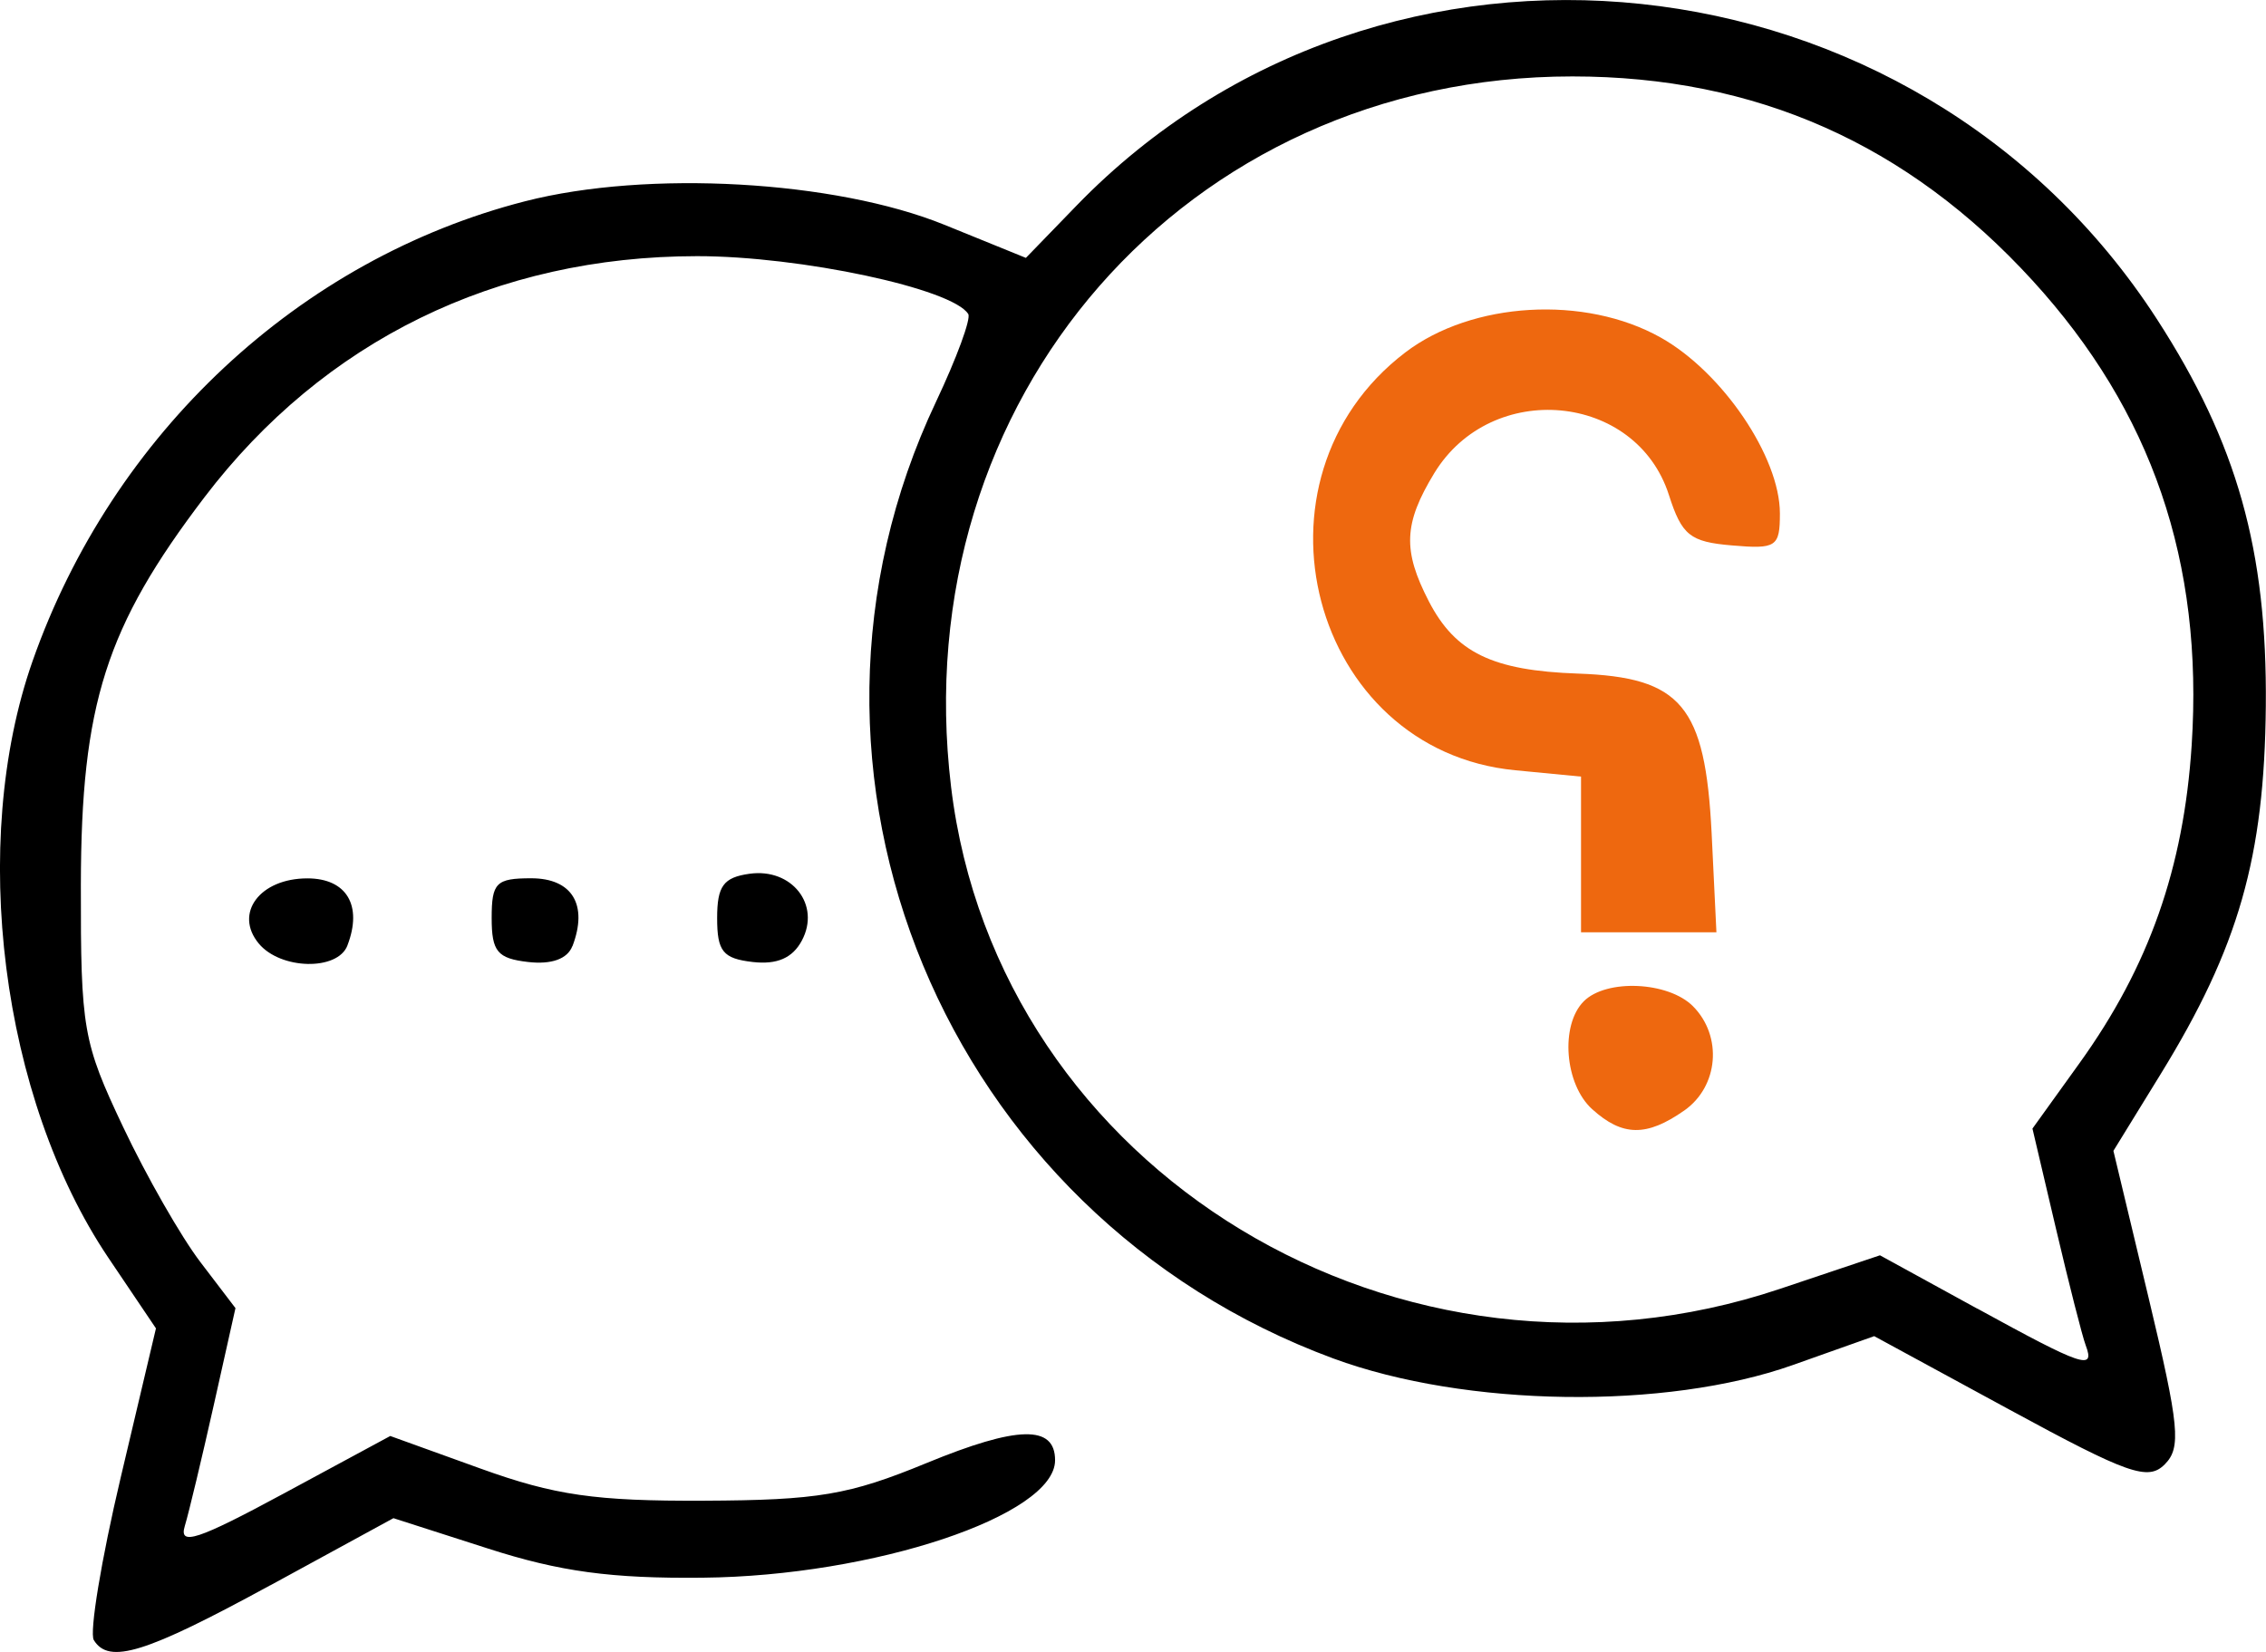
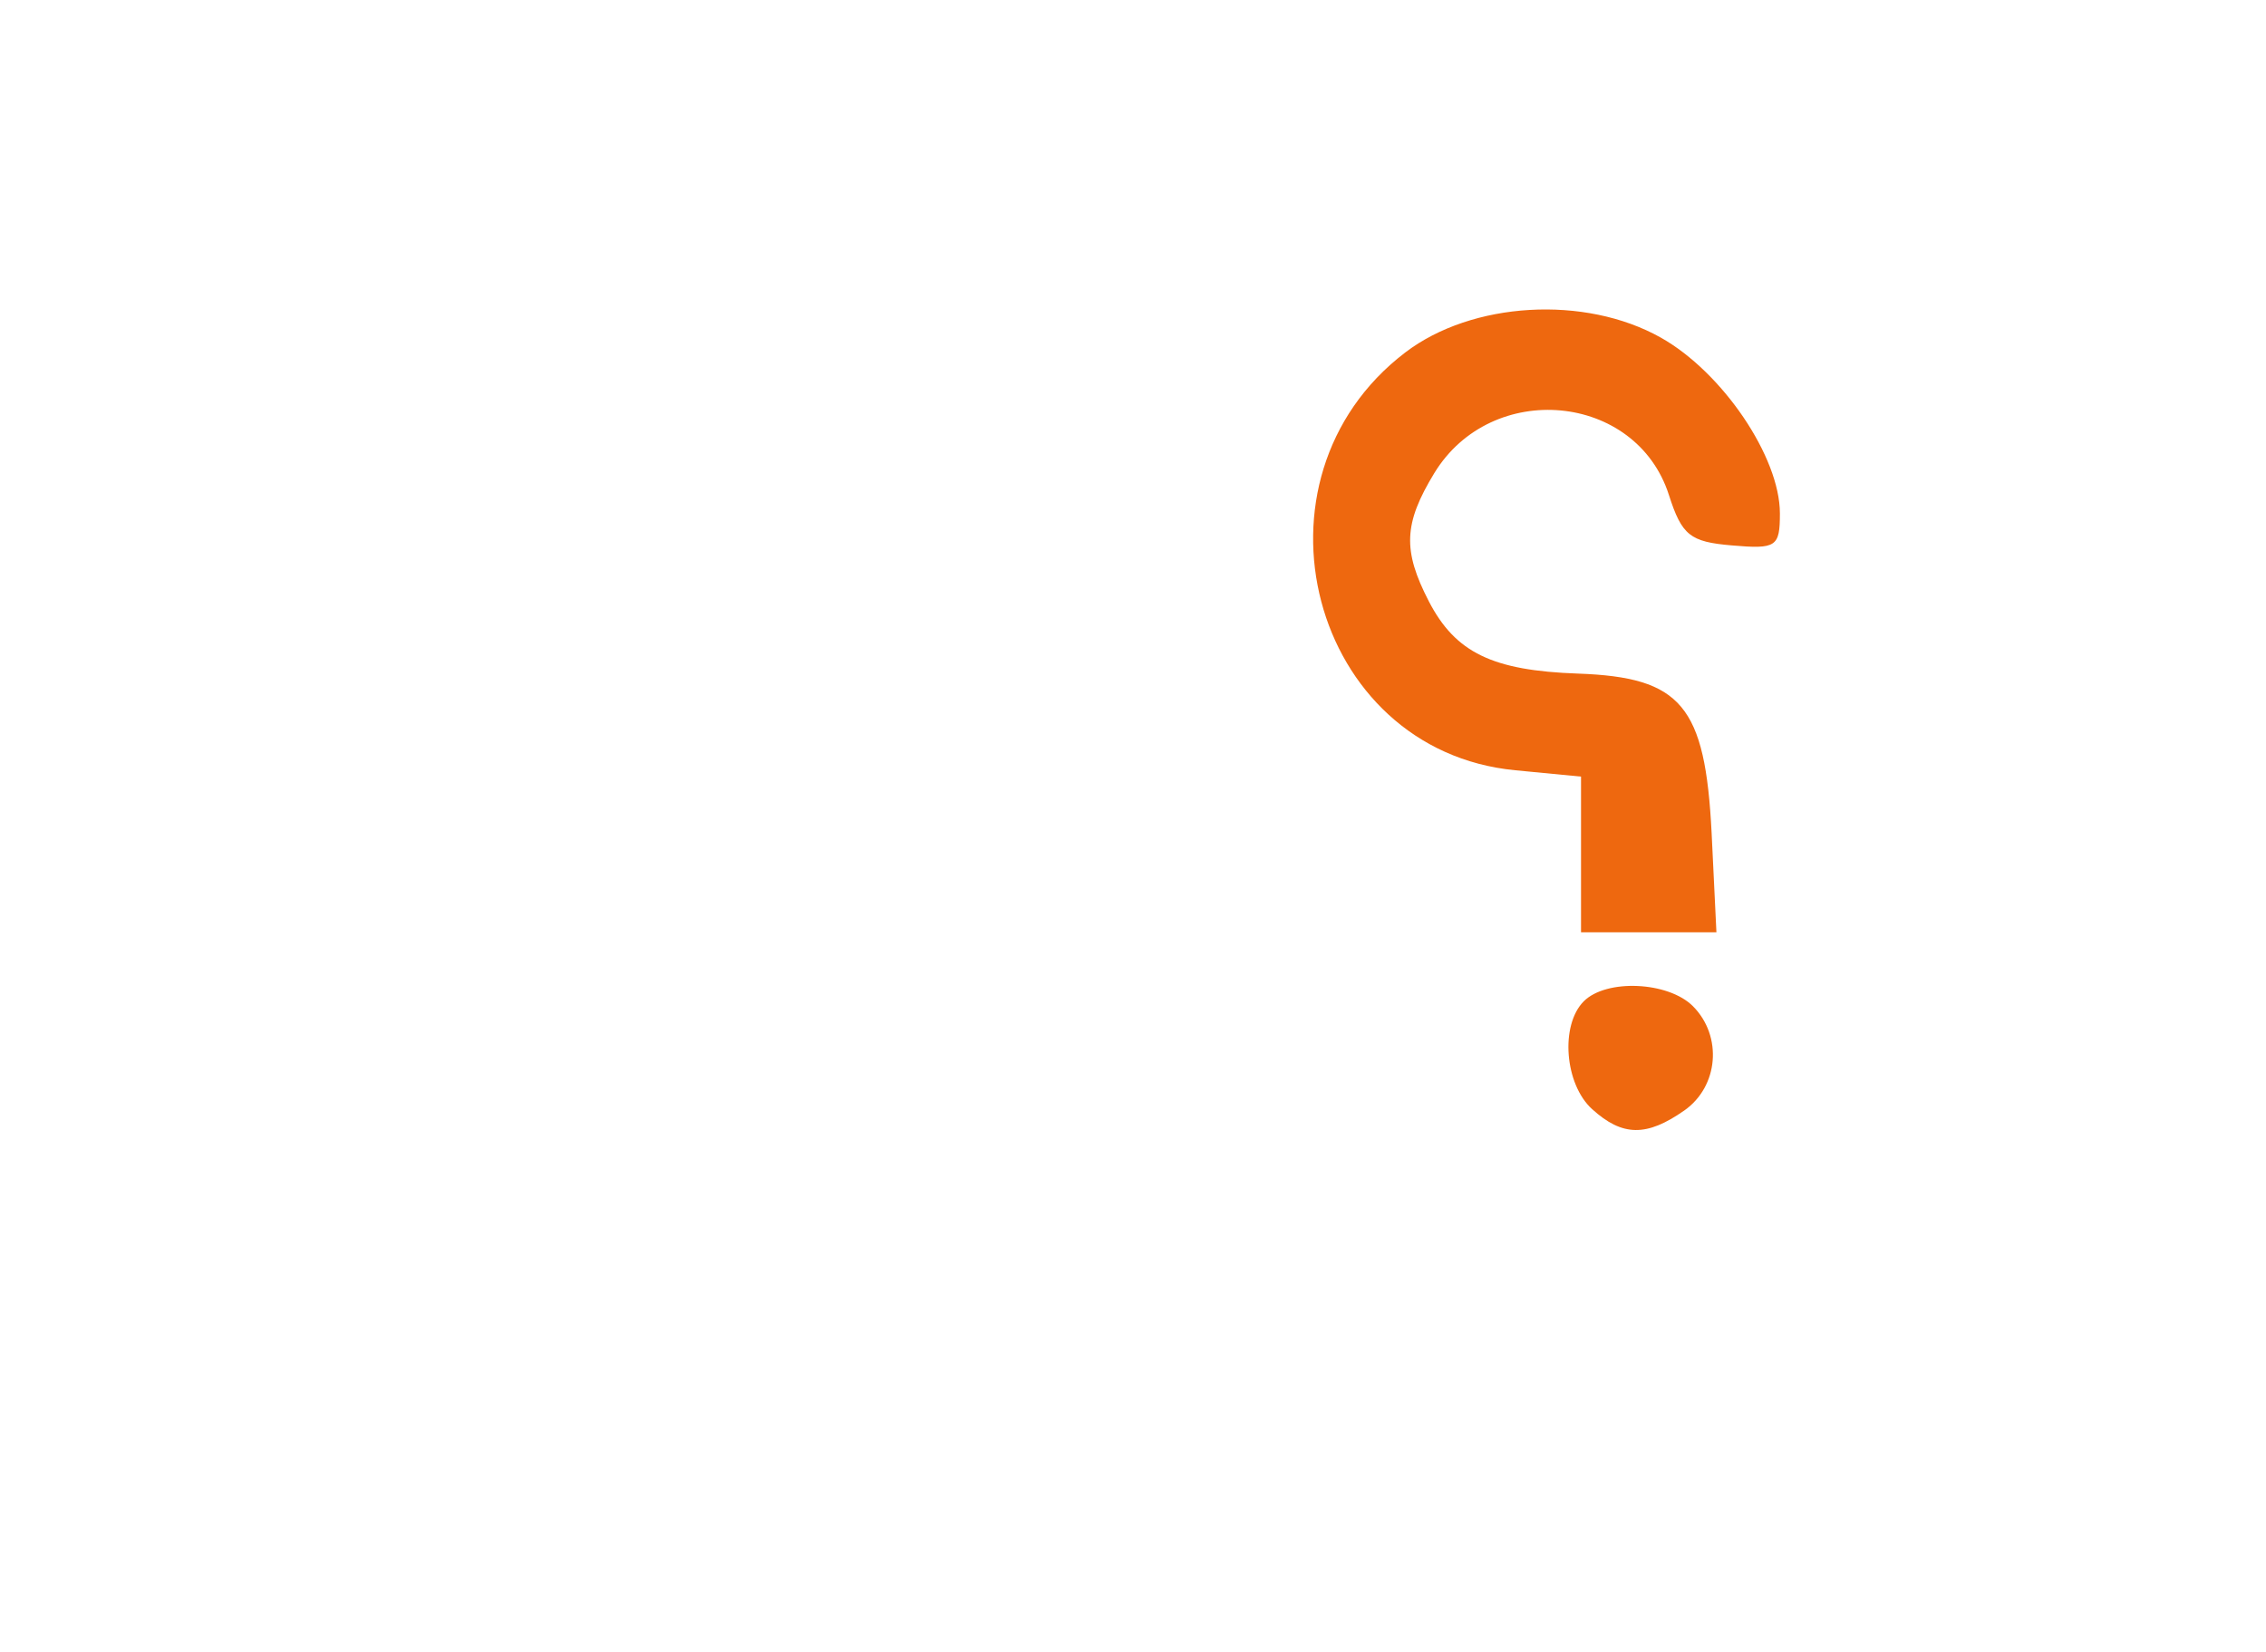
<svg xmlns="http://www.w3.org/2000/svg" xmlns:ns1="http://sodipodi.sourceforge.net/DTD/sodipodi-0.dtd" xmlns:ns2="http://www.inkscape.org/namespaces/inkscape" width="23.597mm" height="17.207mm" viewBox="0 0 23.597 17.207" version="1.1" id="svg1" xml:space="preserve" ns1:docname="image1-4.svg">
  <ns1:namedview id="namedview1" pagecolor="#ffffff" bordercolor="#000000" borderopacity="0.25" ns2:showpageshadow="2" ns2:pageopacity="0.0" ns2:pagecheckerboard="0" ns2:deskcolor="#d1d1d1" ns2:document-units="mm" />
  <defs id="defs1">
    <linearGradient id="linearGradient4" ns2:swatch="gradient">
      <stop style="stop-color:#000000;stop-opacity:1;" offset="0" id="stop5" />
      <stop style="stop-color:#000000;stop-opacity:0;" offset="1" id="stop6" />
    </linearGradient>
  </defs>
  <g ns2:label="Layer 1" ns2:groupmode="layer" id="layer1" transform="translate(-212.901,367.109)">
    <g id="g41" transform="translate(130.198,24.974)">
-       <path style="fill:#000000;stroke-width:0.522" d="m 85.517,-375.57 1.283,-0.7 0.984,0.316 c 0.748,0.241 1.284,0.314 2.237,0.304 1.778,-0.017 3.669,-0.648 3.669,-1.223 0,-0.37 -0.389,-0.362 -1.339,0.029 -0.808,0.333 -1.131,0.387 -2.319,0.392 -1.129,0.005 -1.552,-0.056 -2.323,-0.334 l -0.942,-0.34 -1.109,0.599 c -0.896,0.484 -1.094,0.549 -1.031,0.34 0.043,-0.142 0.179,-0.712 0.303,-1.265 l 0.225,-1.006 -0.365,-0.479 c -0.201,-0.263 -0.564,-0.898 -0.806,-1.41 -0.417,-0.881 -0.441,-1.017 -0.439,-2.519 0.003,-1.883 0.26,-2.688 1.288,-4.039 1.242,-1.63 3.038,-2.509 5.129,-2.51 1.075,-4e-4 2.661,0.338 2.824,0.603 0.03,0.049 -0.121,0.459 -0.335,0.912 -1.828,3.861 0.087,8.472 4.138,9.967 1.375,0.507 3.46,0.537 4.783,0.068 l 0.848,-0.301 1.413,0.768 c 1.233,0.67 1.438,0.742 1.612,0.568 0.174,-0.174 0.153,-0.395 -0.167,-1.733 l -0.367,-1.533 0.491,-0.798 c 0.813,-1.321 1.082,-2.261 1.096,-3.835 0.015,-1.623 -0.299,-2.739 -1.134,-4.03 -2.515,-3.887 -8.058,-4.472 -11.247,-1.186 l -0.531,0.548 -0.849,-0.345 c -1.139,-0.462 -3.09,-0.572 -4.365,-0.245 -2.351,0.602 -4.298,2.421 -5.13,4.79 -0.665,1.894 -0.327,4.555 0.789,6.214 l 0.496,0.736 -0.367,1.553 c -0.202,0.854 -0.328,1.617 -0.28,1.694 0.158,0.256 0.539,0.137 1.837,-0.571 z m 17.777,-2.882 -1.014,-0.556 -1.04,0.349 c -3.944,1.324 -8.15,-1.223 -8.633,-5.228 -0.487,-4.043 2.448,-7.4 6.47,-7.4 1.91,0 3.492,0.702 4.793,2.127 1.242,1.36 1.78,2.931 1.656,4.839 -0.083,1.277 -0.445,2.306 -1.167,3.31 l -0.491,0.683 0.245,1.043 c 0.135,0.574 0.274,1.121 0.31,1.216 0.099,0.263 -0.032,0.218 -1.129,-0.384 z m -12.241,-3.834 c 0.199,-0.372 -0.104,-0.758 -0.545,-0.696 -0.272,0.038 -0.337,0.128 -0.337,0.462 0,0.347 0.06,0.421 0.37,0.457 0.254,0.029 0.415,-0.041 0.512,-0.223 z m -2.389,0.059 c 0.165,-0.431 -0.002,-0.708 -0.429,-0.708 -0.366,0 -0.412,0.046 -0.412,0.414 0,0.349 0.059,0.421 0.38,0.458 0.243,0.028 0.409,-0.032 0.46,-0.165 z m -2.343,-0.009 c 0.16,-0.416 -0.009,-0.698 -0.417,-0.698 -0.495,0 -0.767,0.364 -0.506,0.679 0.227,0.273 0.821,0.286 0.923,0.02 z" id="path27" ns1:nodetypes="scsssscscssscsscssscsscssscsssscsssscscsscsssssscsssccsssccssccssccs" />
      <path d="m 100.242,-380.516 c 0.358,-0.251 0.401,-0.775 0.09,-1.087 -0.257,-0.257 -0.901,-0.286 -1.136,-0.051 -0.248,0.248 -0.2,0.865 0.087,1.124 0.315,0.285 0.566,0.289 0.959,0.014 z m 0.285,-2.89 c -0.067,-1.328 -0.315,-1.623 -1.392,-1.661 -0.89,-0.031 -1.276,-0.218 -1.553,-0.753 -0.274,-0.531 -0.262,-0.81 0.057,-1.335 0.597,-0.978 2.101,-0.838 2.443,0.227 0.135,0.421 0.22,0.489 0.656,0.526 0.463,0.04 0.5,0.015 0.5,-0.333 0,-0.588 -0.598,-1.471 -1.241,-1.832 -0.79,-0.444 -1.965,-0.375 -2.66,0.155 -1.73,1.319 -0.985,4.148 1.146,4.352 l 0.684,0.066 v 0.811 0.811 h 0.705 0.705 z" style="fill:#ee680f;fill-opacity:1;stroke-width:0.522" id="path1-09" />
    </g>
  </g>
</svg>